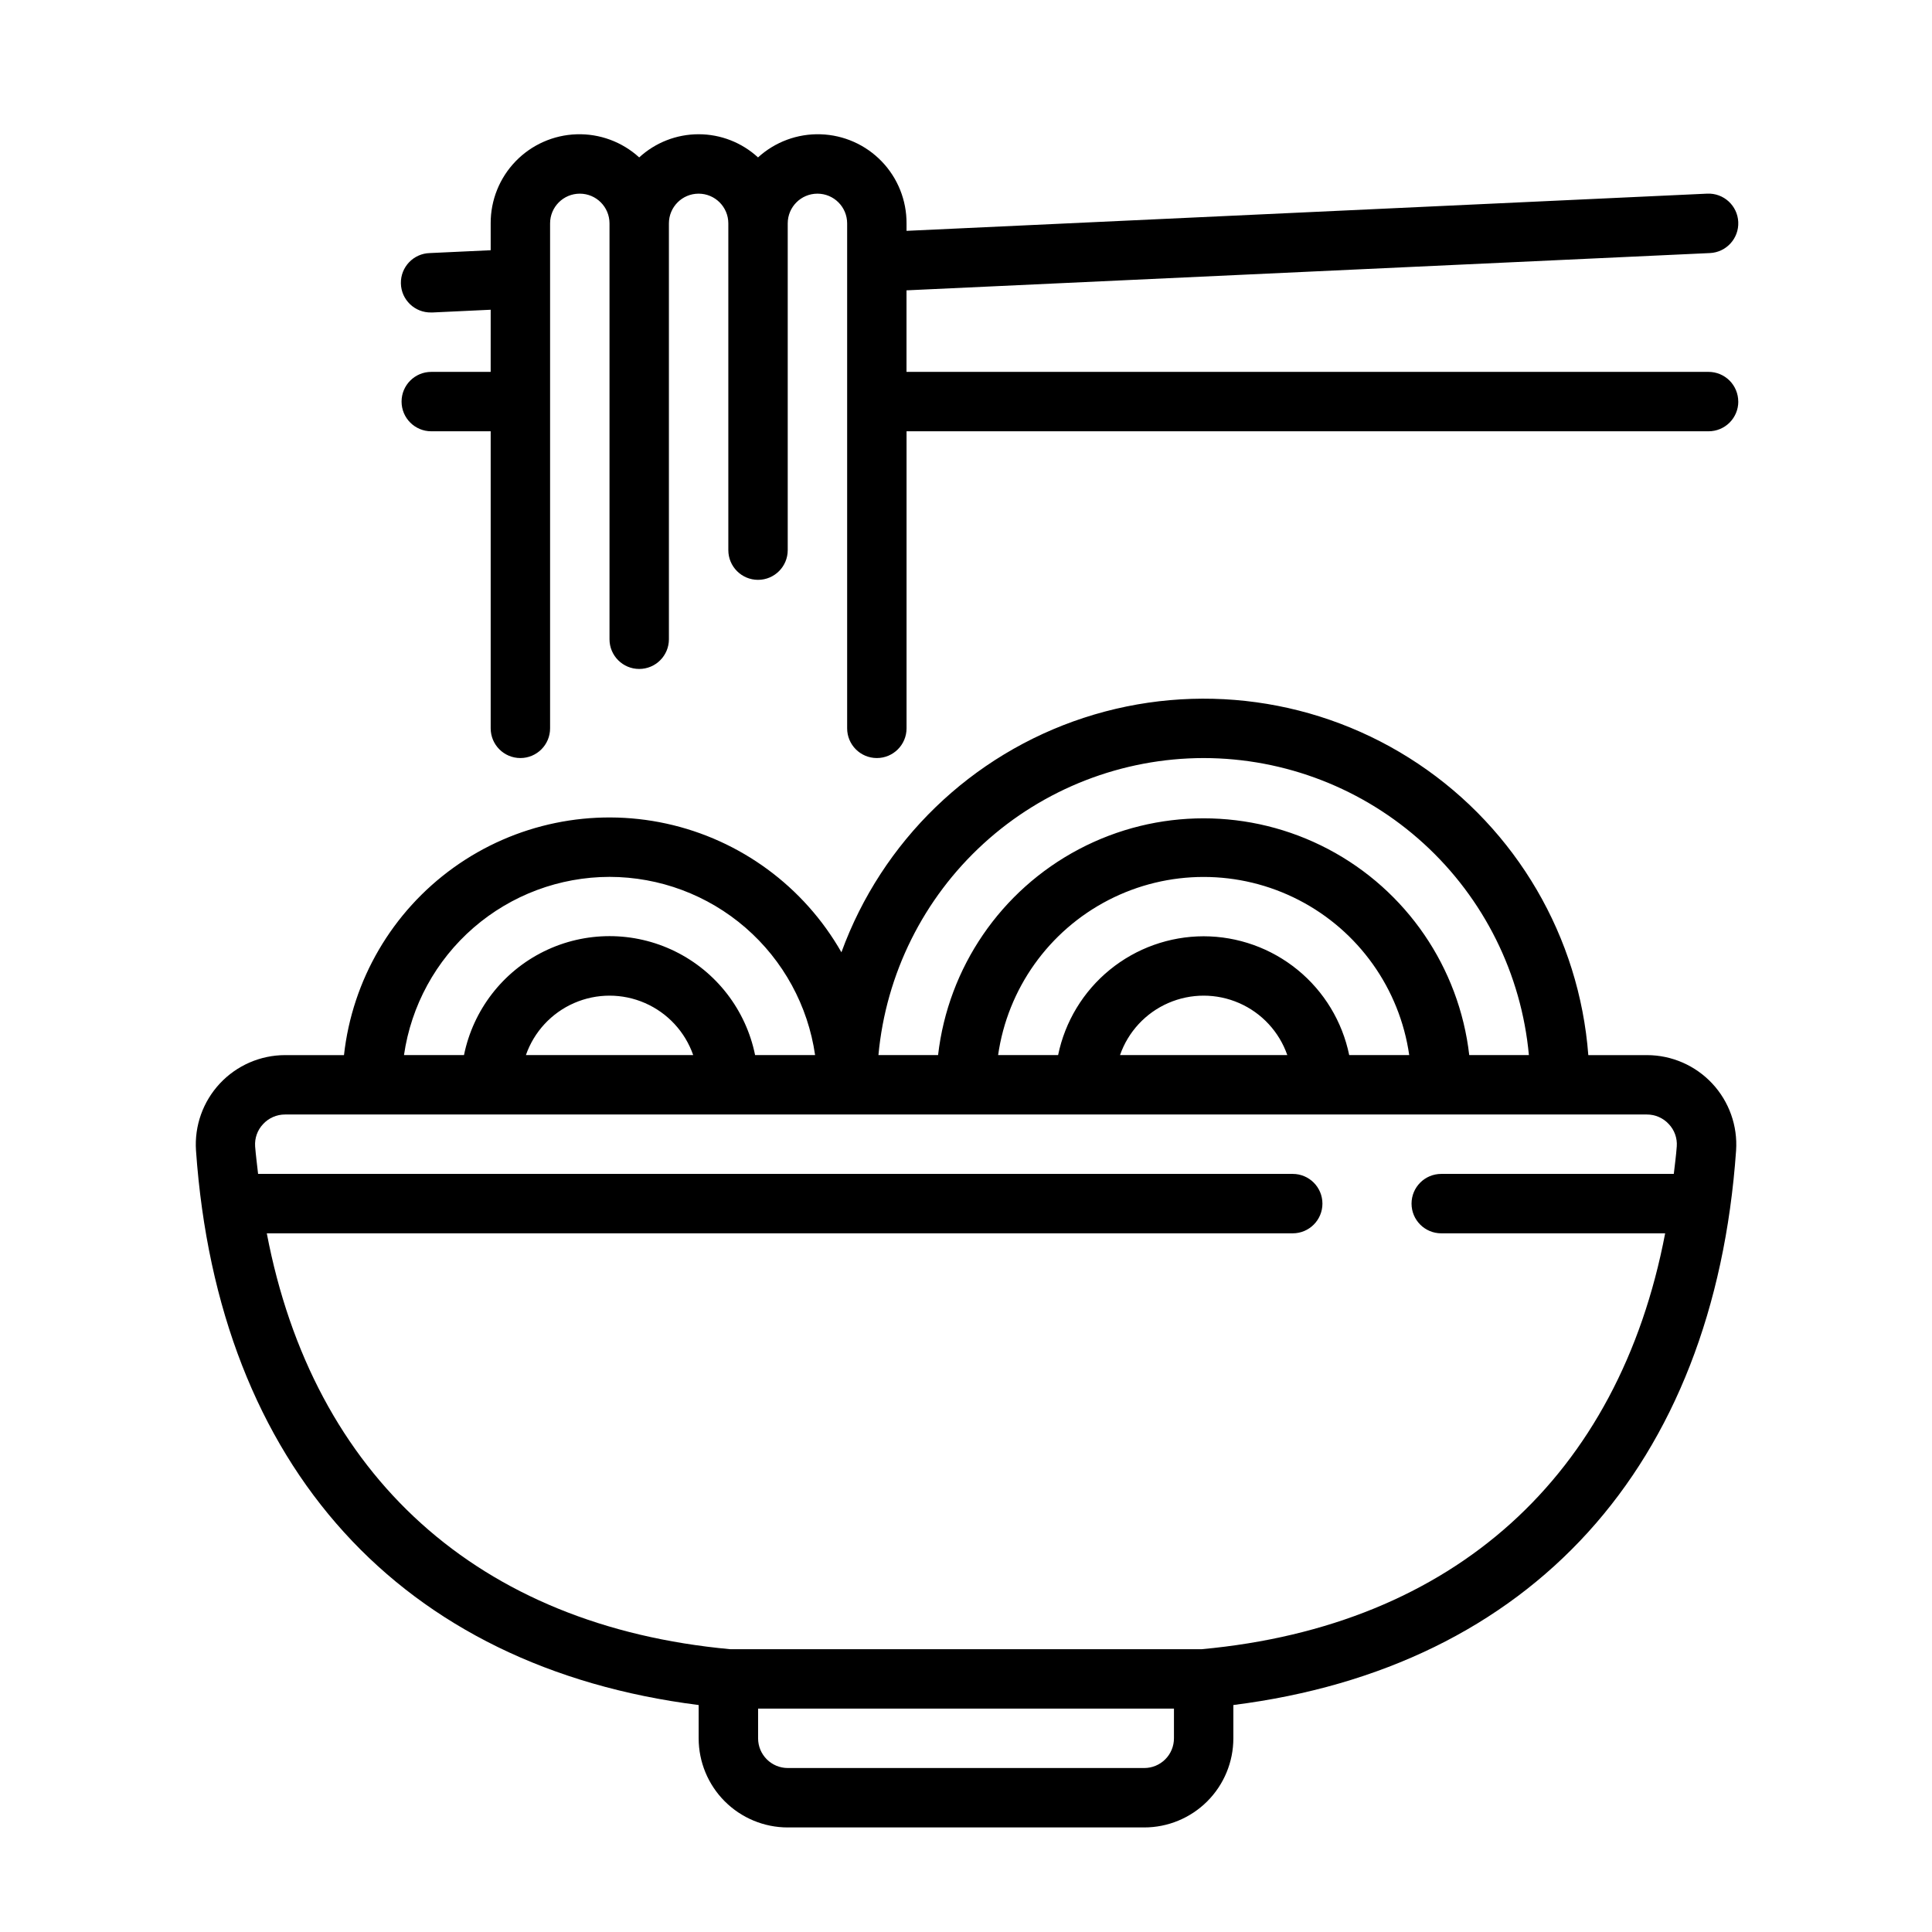
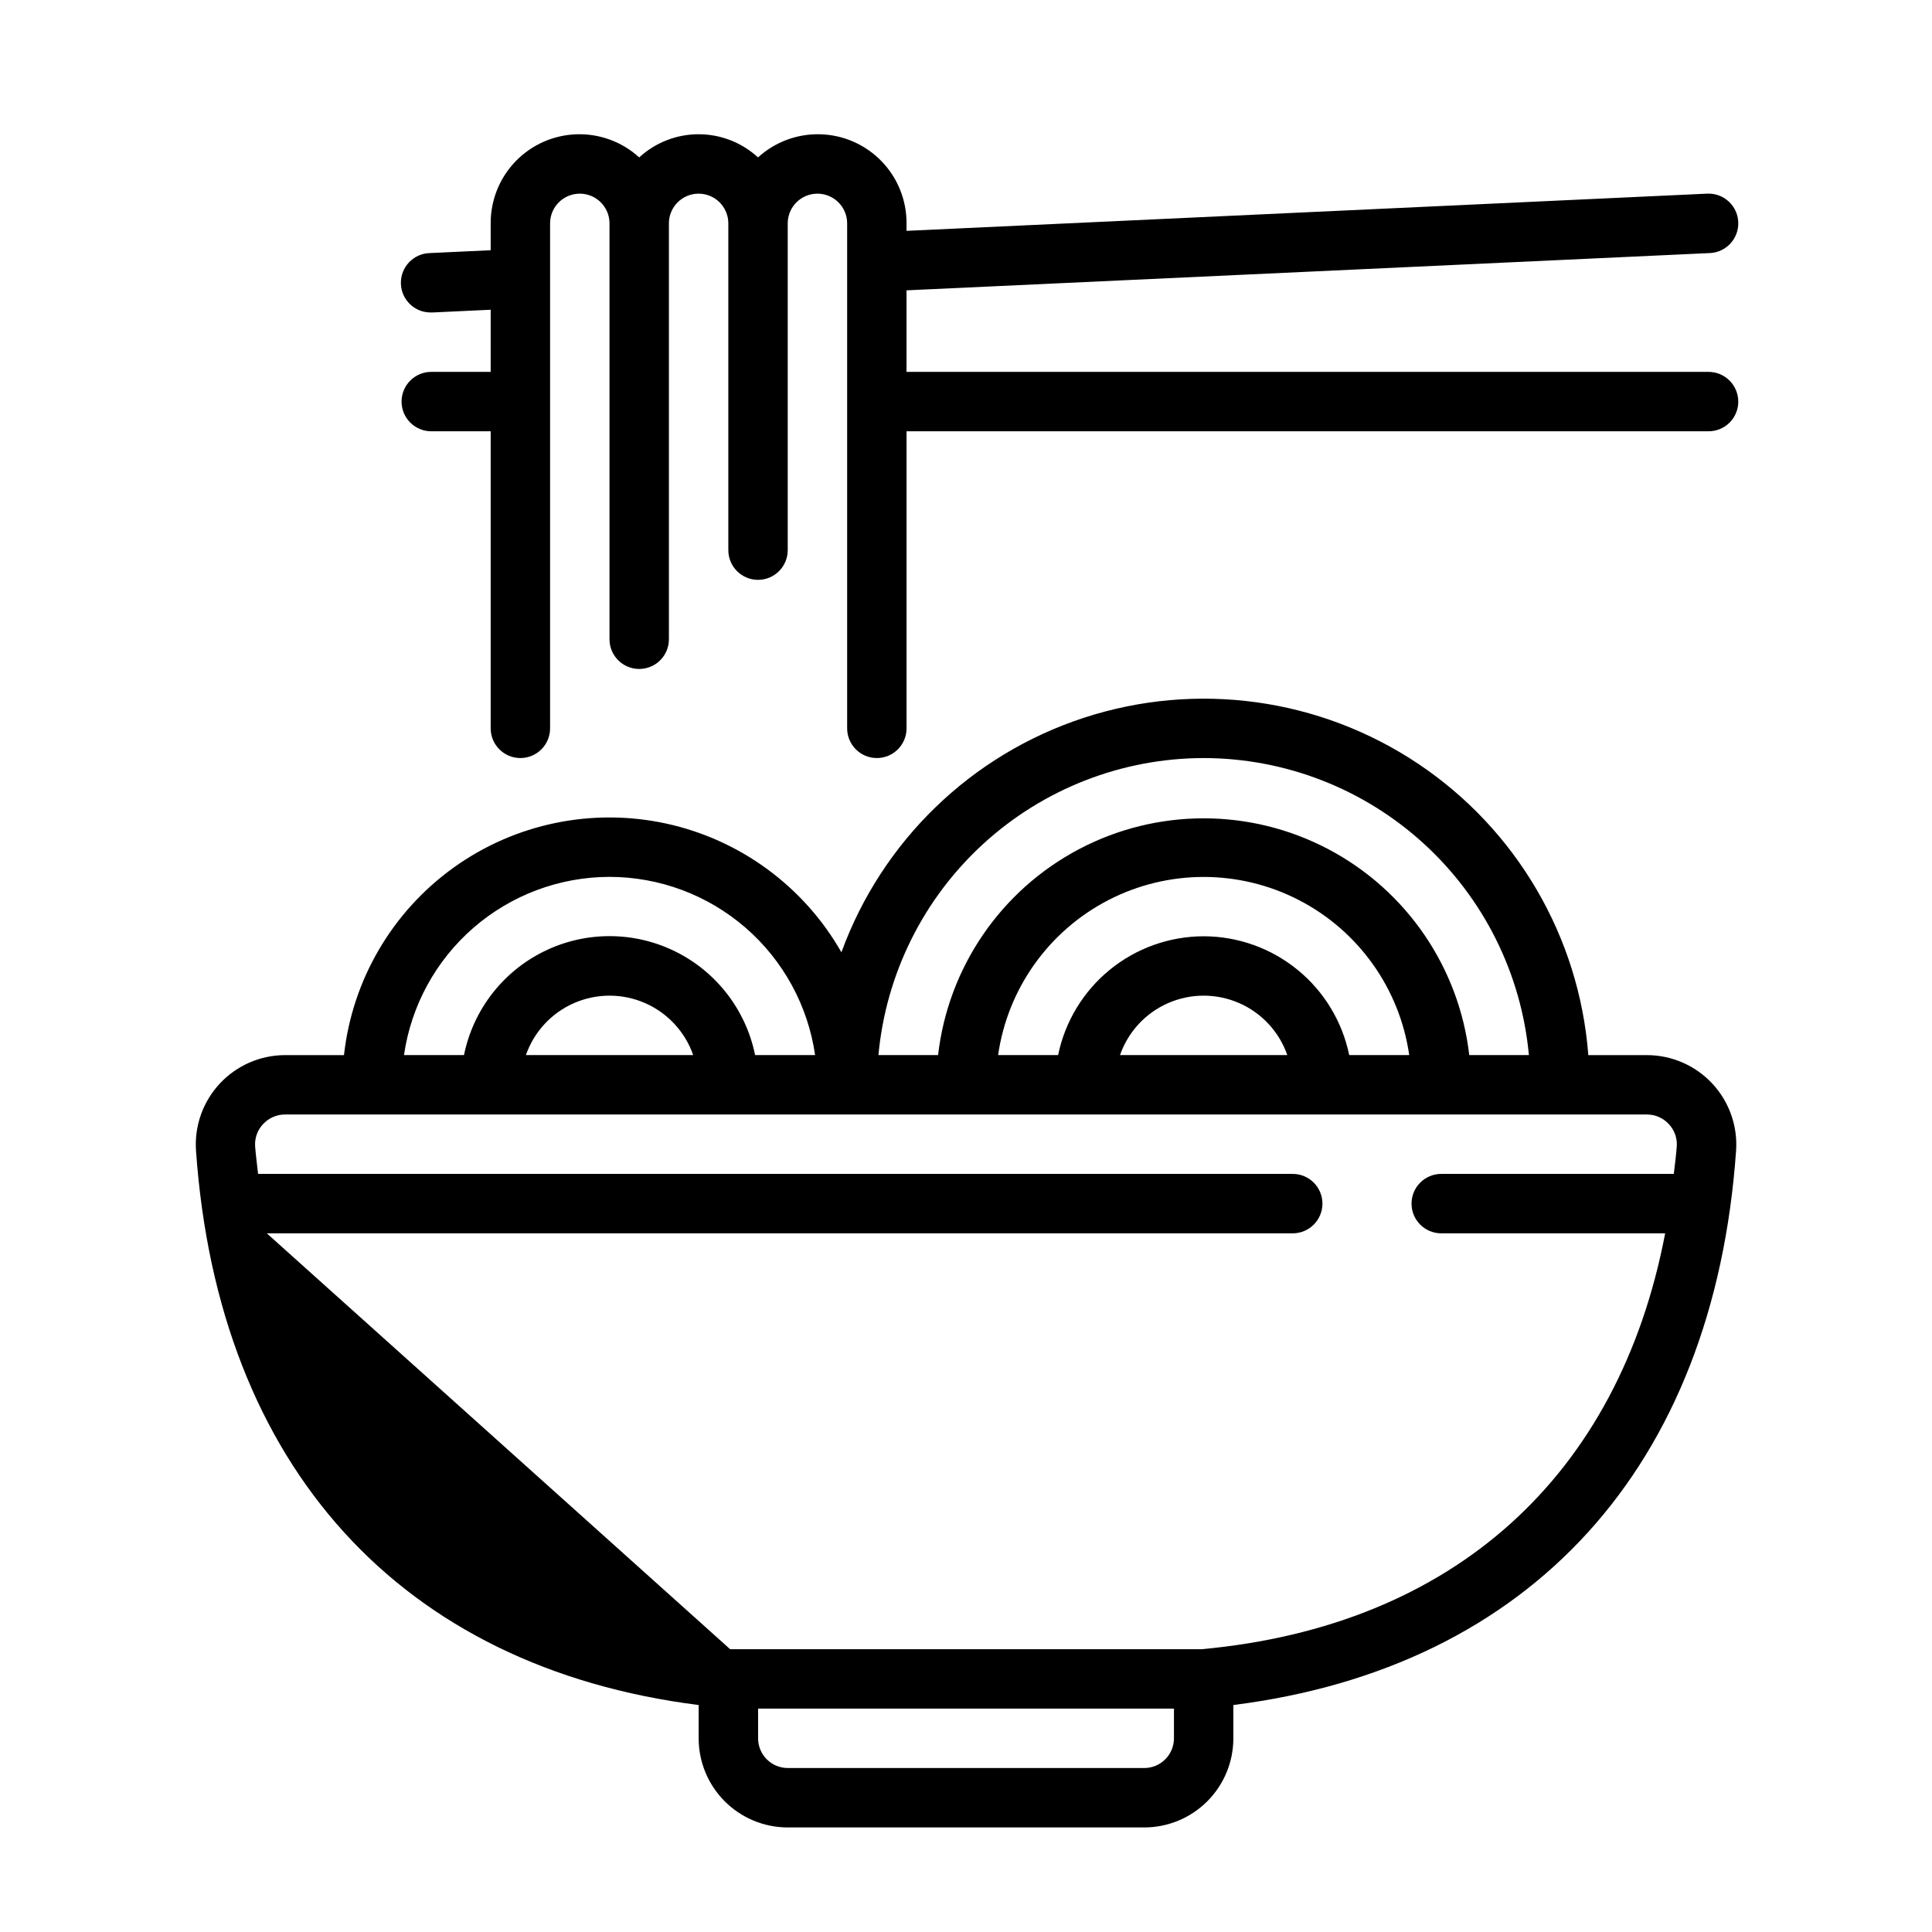
<svg xmlns="http://www.w3.org/2000/svg" fill="#000000" width="800px" height="800px" version="1.1" viewBox="144 144 512 512">
-   <path d="m352.77 628.29h94.465c6.262 0 12.27-2.488 16.699-6.918 4.43-4.43 6.918-10.438 6.918-16.699v-8.824c78.855-9.973 127.33-63.078 133.23-146.95v-0.004c0.438-6.539-1.855-12.969-6.328-17.758-4.477-4.789-10.734-7.512-17.289-7.519h-15.547c-2.379-31.293-19-59.758-45.086-77.207-26.086-17.449-58.742-21.945-88.574-12.195s-53.527 32.664-64.273 62.152c-9.934-17.426-26.793-29.82-46.387-34.102-19.594-4.277-40.086-0.043-56.379 11.656-16.289 11.699-26.852 29.762-29.059 49.695h-15.605c-6.555 0.008-12.816 2.731-17.289 7.523-4.477 4.789-6.766 11.223-6.324 17.762 5.887 83.871 54.363 136.97 133.21 146.95v8.824c0 6.262 2.488 12.27 6.918 16.699 4.43 4.43 10.438 6.918 16.699 6.918zm102.34-23.617c0 2.086-0.828 4.09-2.305 5.566-1.477 1.477-3.477 2.305-5.566 2.305h-94.465c-4.348 0-7.871-3.523-7.871-7.871v-7.871h110.21zm7.871-259.78h0.004c21.59 0.027 42.391 8.113 58.332 22.676 15.941 14.559 25.875 34.547 27.855 56.043h-15.805c-2.676-23.234-16.645-43.652-37.328-54.562-20.688-10.914-45.426-10.914-66.113 0-20.684 10.91-34.652 31.328-37.328 54.562h-15.805c1.98-21.496 11.914-41.484 27.855-56.043 15.941-14.562 36.742-22.648 58.336-22.676zm0 47.23h0.004c-9.07 0.012-17.859 3.152-24.887 8.887s-11.859 13.719-13.688 22.602h-15.902c2.531-17.621 13.43-32.93 29.254-41.09 15.824-8.16 34.617-8.16 50.441 0 15.824 8.16 26.723 23.469 29.254 41.09h-15.902c-1.828-8.883-6.66-16.867-13.688-22.602s-15.816-8.875-24.883-8.887zm22.168 31.488h-44.332c2.148-6.172 6.777-11.172 12.77-13.789 5.992-2.617 12.801-2.617 18.793 0 5.992 2.617 10.621 7.617 12.77 13.789zm-179.61-47.23c13.238 0.016 26.031 4.797 36.031 13.469 10.004 8.676 16.551 20.66 18.441 33.762h-15.902c-2.426-11.953-10.262-22.109-21.211-27.492-10.949-5.379-23.773-5.379-34.723 0-10.949 5.383-18.781 15.539-21.211 27.492h-15.902c1.895-13.102 8.438-25.086 18.441-33.762 10.004-8.672 22.793-13.453 36.035-13.469zm22.168 47.23h-44.336c2.148-6.172 6.777-11.172 12.77-13.789 5.992-2.617 12.805-2.617 18.793 0 5.992 2.617 10.621 7.617 12.773 13.789zm-113 47.234h271.88c4.348 0 7.871-3.523 7.871-7.871 0-4.348-3.523-7.875-7.871-7.875h-274.19c-0.262-2.434-0.59-4.809-0.789-7.305h0.004c-0.152-2.172 0.609-4.312 2.109-5.894 1.5-1.629 3.613-2.551 5.824-2.543h360.9c2.207-0.004 4.316 0.918 5.809 2.543 1.496 1.578 2.262 3.715 2.109 5.887-0.18 2.496-0.512 4.879-0.789 7.312h-61.629c-4.348 0-7.871 3.527-7.871 7.875 0 4.348 3.523 7.871 7.871 7.871h59.34c-12.266 64.273-55.953 104.04-122.8 110.21h-124.99c-66.836-6.164-110.52-45.934-122.79-110.21zm389.96-220.42c0 2.09-0.832 4.09-2.305 5.566-1.477 1.477-3.481 2.305-5.566 2.305h-212.55v78.723c0 4.348-3.523 7.871-7.871 7.871-4.348 0-7.871-3.523-7.871-7.871v-133.82c0-4.348-3.527-7.875-7.875-7.875-4.348 0-7.871 3.527-7.871 7.875v86.59c0 4.348-3.523 7.875-7.871 7.875-4.348 0-7.871-3.527-7.871-7.875v-86.59c0-4.348-3.527-7.875-7.875-7.875-4.348 0-7.871 3.527-7.871 7.875v110.21c0 4.348-3.523 7.871-7.871 7.871s-7.871-3.523-7.871-7.871v-110.21c0-4.348-3.523-7.875-7.871-7.875-4.348 0-7.875 3.527-7.875 7.875v133.82c0 4.348-3.523 7.871-7.871 7.871-4.348 0-7.871-3.523-7.871-7.871v-78.723h-15.746c-4.348 0-7.871-3.523-7.871-7.871 0-4.348 3.523-7.871 7.871-7.871h15.742l0.004-16.469-15.375 0.723h-0.371c-4.348 0.102-7.953-3.344-8.051-7.691-0.102-4.344 3.344-7.949 7.691-8.051l16.105-0.75v-7.121c-0.027-6.125 2.336-12.02 6.586-16.426 4.25-4.41 10.051-6.984 16.172-7.18 6.121-0.199 12.078 2 16.602 6.129 4.293-3.949 9.91-6.141 15.742-6.141 5.836 0 11.453 2.191 15.746 6.141 4.523-4.129 10.48-6.328 16.602-6.129 6.121 0.195 11.922 2.769 16.172 7.18 4.25 4.406 6.613 10.301 6.586 16.426v1.984l212.18-9.859c4.348-0.199 8.035 3.164 8.234 7.512 0.199 4.348-3.164 8.035-7.512 8.234l-212.91 9.879v21.609h212.55c2.086 0 4.09 0.828 5.566 2.305 1.473 1.477 2.305 3.481 2.305 5.566z" />
+   <path d="m352.77 628.29h94.465c6.262 0 12.27-2.488 16.699-6.918 4.43-4.43 6.918-10.438 6.918-16.699v-8.824c78.855-9.973 127.33-63.078 133.23-146.95v-0.004c0.438-6.539-1.855-12.969-6.328-17.758-4.477-4.789-10.734-7.512-17.289-7.519h-15.547c-2.379-31.293-19-59.758-45.086-77.207-26.086-17.449-58.742-21.945-88.574-12.195s-53.527 32.664-64.273 62.152c-9.934-17.426-26.793-29.82-46.387-34.102-19.594-4.277-40.086-0.043-56.379 11.656-16.289 11.699-26.852 29.762-29.059 49.695h-15.605c-6.555 0.008-12.816 2.731-17.289 7.523-4.477 4.789-6.766 11.223-6.324 17.762 5.887 83.871 54.363 136.97 133.21 146.95v8.824c0 6.262 2.488 12.27 6.918 16.699 4.43 4.43 10.438 6.918 16.699 6.918zm102.34-23.617c0 2.086-0.828 4.09-2.305 5.566-1.477 1.477-3.477 2.305-5.566 2.305h-94.465c-4.348 0-7.871-3.523-7.871-7.871v-7.871h110.21zm7.871-259.78h0.004c21.59 0.027 42.391 8.113 58.332 22.676 15.941 14.559 25.875 34.547 27.855 56.043h-15.805c-2.676-23.234-16.645-43.652-37.328-54.562-20.688-10.914-45.426-10.914-66.113 0-20.684 10.91-34.652 31.328-37.328 54.562h-15.805c1.98-21.496 11.914-41.484 27.855-56.043 15.941-14.562 36.742-22.648 58.336-22.676zm0 47.23h0.004c-9.07 0.012-17.859 3.152-24.887 8.887s-11.859 13.719-13.688 22.602h-15.902c2.531-17.621 13.43-32.93 29.254-41.09 15.824-8.16 34.617-8.16 50.441 0 15.824 8.16 26.723 23.469 29.254 41.09h-15.902c-1.828-8.883-6.66-16.867-13.688-22.602s-15.816-8.875-24.883-8.887zm22.168 31.488h-44.332c2.148-6.172 6.777-11.172 12.77-13.789 5.992-2.617 12.801-2.617 18.793 0 5.992 2.617 10.621 7.617 12.77 13.789zm-179.61-47.23c13.238 0.016 26.031 4.797 36.031 13.469 10.004 8.676 16.551 20.66 18.441 33.762h-15.902c-2.426-11.953-10.262-22.109-21.211-27.492-10.949-5.379-23.773-5.379-34.723 0-10.949 5.383-18.781 15.539-21.211 27.492h-15.902c1.895-13.102 8.438-25.086 18.441-33.762 10.004-8.672 22.793-13.453 36.035-13.469zm22.168 47.23h-44.336c2.148-6.172 6.777-11.172 12.77-13.789 5.992-2.617 12.805-2.617 18.793 0 5.992 2.617 10.621 7.617 12.773 13.789zm-113 47.234h271.88c4.348 0 7.871-3.523 7.871-7.871 0-4.348-3.523-7.875-7.871-7.875h-274.19c-0.262-2.434-0.59-4.809-0.789-7.305h0.004c-0.152-2.172 0.609-4.312 2.109-5.894 1.5-1.629 3.613-2.551 5.824-2.543h360.9c2.207-0.004 4.316 0.918 5.809 2.543 1.496 1.578 2.262 3.715 2.109 5.887-0.18 2.496-0.512 4.879-0.789 7.312h-61.629c-4.348 0-7.871 3.527-7.871 7.875 0 4.348 3.523 7.871 7.871 7.871h59.34c-12.266 64.273-55.953 104.04-122.8 110.21h-124.99zm389.96-220.42c0 2.09-0.832 4.09-2.305 5.566-1.477 1.477-3.481 2.305-5.566 2.305h-212.55v78.723c0 4.348-3.523 7.871-7.871 7.871-4.348 0-7.871-3.523-7.871-7.871v-133.82c0-4.348-3.527-7.875-7.875-7.875-4.348 0-7.871 3.527-7.871 7.875v86.59c0 4.348-3.523 7.875-7.871 7.875-4.348 0-7.871-3.527-7.871-7.875v-86.59c0-4.348-3.527-7.875-7.875-7.875-4.348 0-7.871 3.527-7.871 7.875v110.21c0 4.348-3.523 7.871-7.871 7.871s-7.871-3.523-7.871-7.871v-110.21c0-4.348-3.523-7.875-7.871-7.875-4.348 0-7.875 3.527-7.875 7.875v133.82c0 4.348-3.523 7.871-7.871 7.871-4.348 0-7.871-3.523-7.871-7.871v-78.723h-15.746c-4.348 0-7.871-3.523-7.871-7.871 0-4.348 3.523-7.871 7.871-7.871h15.742l0.004-16.469-15.375 0.723h-0.371c-4.348 0.102-7.953-3.344-8.051-7.691-0.102-4.344 3.344-7.949 7.691-8.051l16.105-0.75v-7.121c-0.027-6.125 2.336-12.02 6.586-16.426 4.25-4.41 10.051-6.984 16.172-7.18 6.121-0.199 12.078 2 16.602 6.129 4.293-3.949 9.91-6.141 15.742-6.141 5.836 0 11.453 2.191 15.746 6.141 4.523-4.129 10.48-6.328 16.602-6.129 6.121 0.195 11.922 2.769 16.172 7.18 4.25 4.406 6.613 10.301 6.586 16.426v1.984l212.18-9.859c4.348-0.199 8.035 3.164 8.234 7.512 0.199 4.348-3.164 8.035-7.512 8.234l-212.91 9.879v21.609h212.55c2.086 0 4.09 0.828 5.566 2.305 1.473 1.477 2.305 3.481 2.305 5.566z" />
</svg>